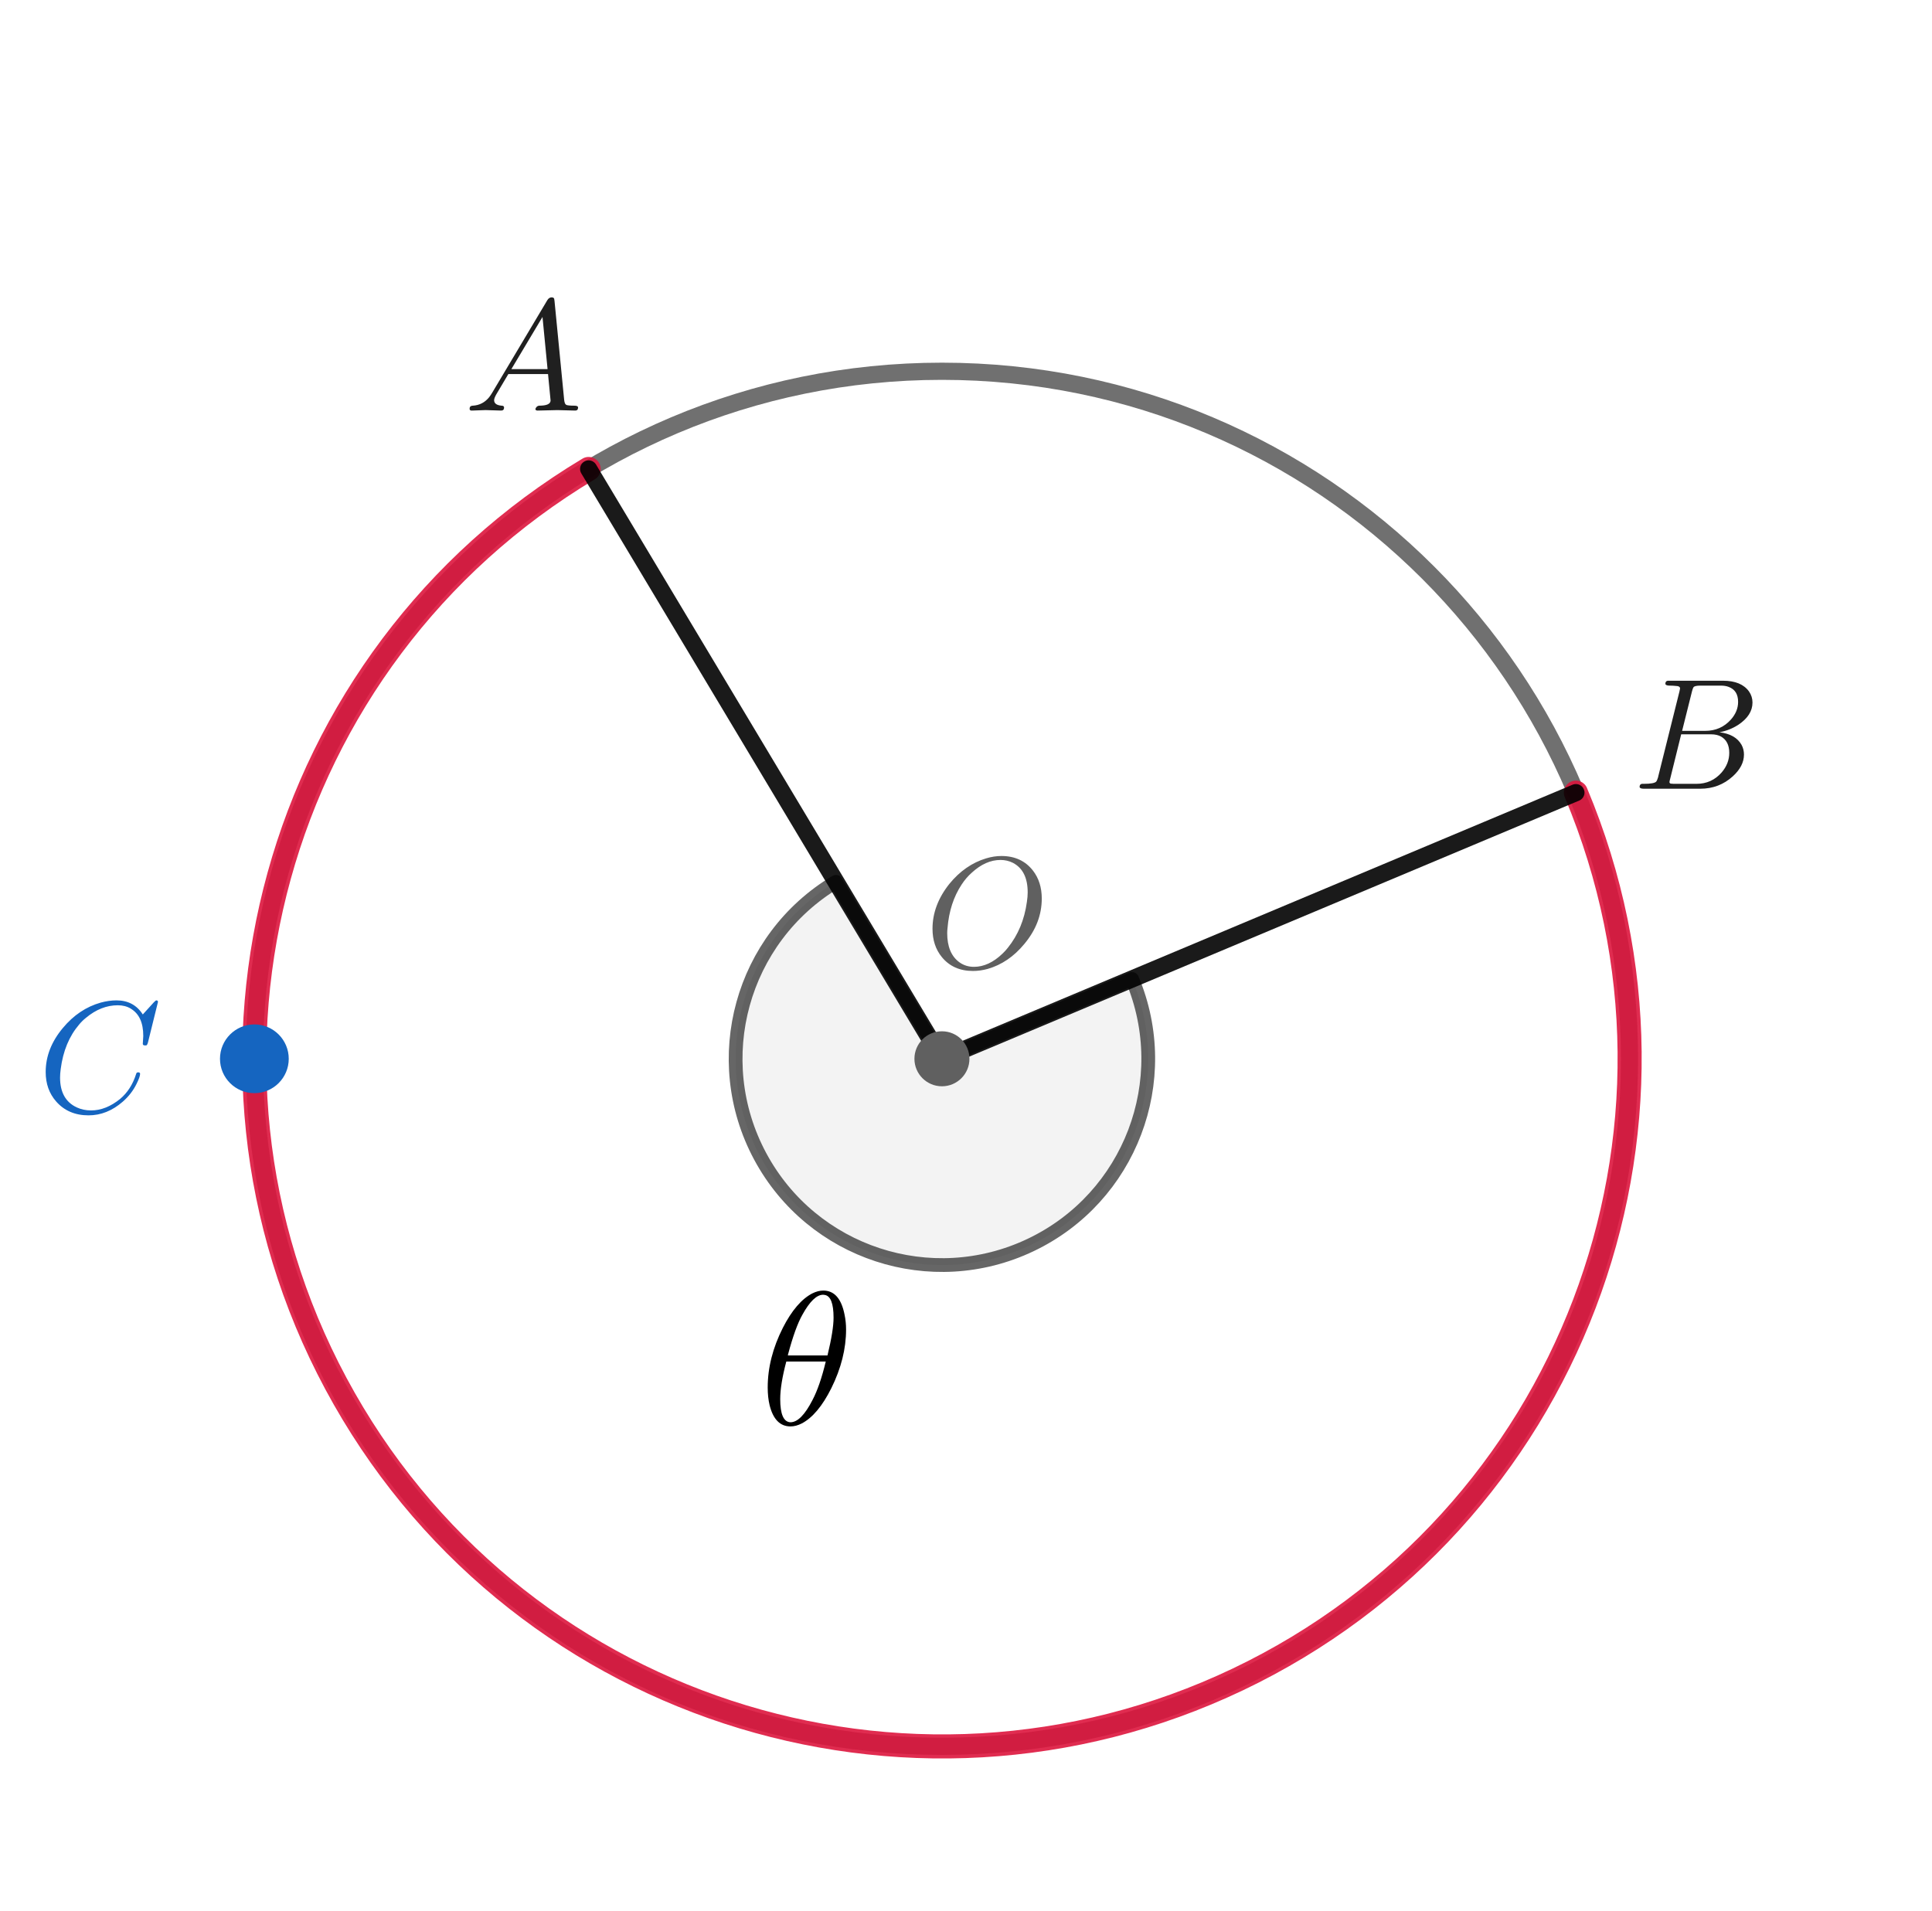
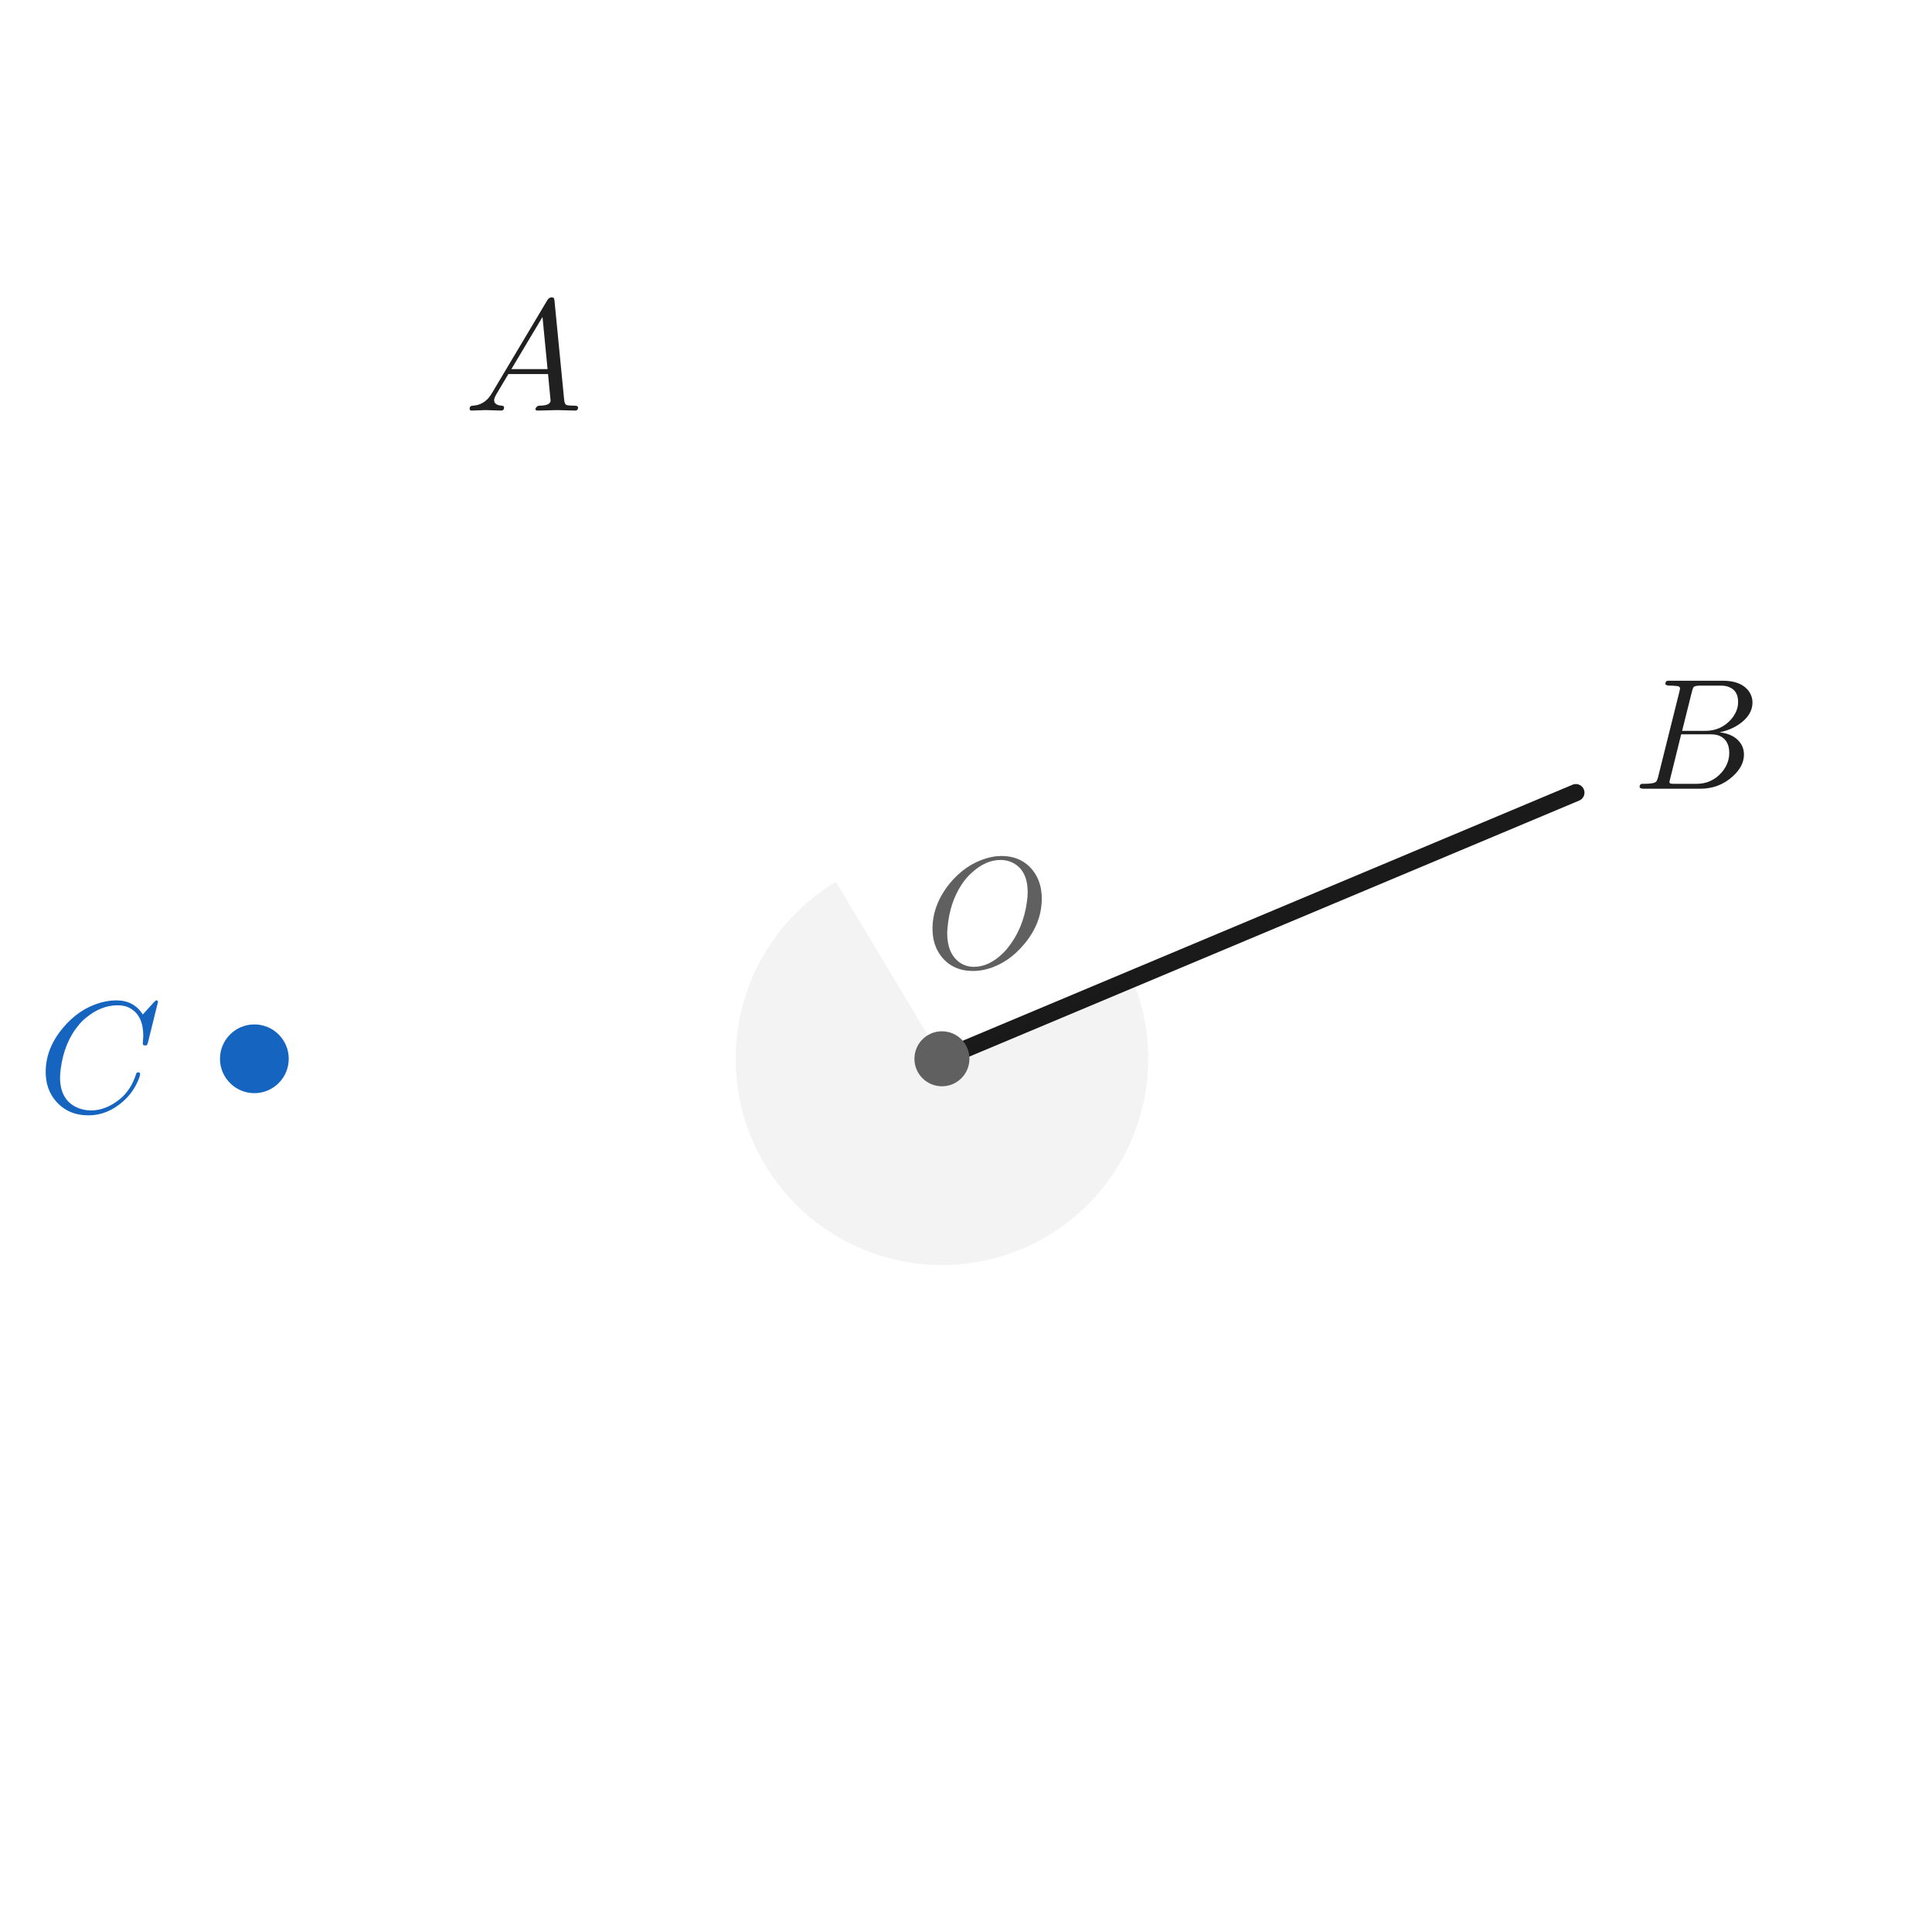
<svg xmlns="http://www.w3.org/2000/svg" baseProfile="full" width="5.64cm" height="5.58cm" viewBox="0 0 280 278">
  <g stroke-miterlimit="10" stroke-linecap="square">
    <g clip-path="url(#clip1)" transform="translate(-328 -122)">
      <g stroke-linejoin="round" stroke-width="2.5" stroke-linecap="round" fill="none" stroke-opacity=".898" stroke="#606060">
-         <path d="M564.5 276c0 55.23-44.77 100-100 100s-100-44.77-100-100 44.77-100 100-100 100 44.77 100 100z" />
-       </g>
+         </g>
    </g>
    <g clip-path="url(#clip2)" transform="translate(-328 -122)">
      <g stroke-linejoin="round" stroke-width="3.5" stroke-linecap="round" fill="none" stroke-opacity=".898" stroke="#dc143c">
-         <path d="M413.12 190.21c-45.8 27.43-61.98 86.01-36.75 133.05 25.24 47.05 82.98 65.98 131.17 43.01 48.19-22.98 69.83-79.76 49.16-128.98" />
-       </g>
+         </g>
    </g>
    <g clip-path="url(#clip3)" transform="translate(-328 -122)">
      <g fill-opacity=".047">
        <path d="M449.08 250.26c-13.74 8.23-18.59 25.8-11.02 39.92 7.57 14.11 24.89 19.79 39.35 12.9 14.46-6.89 20.95-23.93 14.75-38.69L464.5 276z" />
      </g>
    </g>
    <g clip-path="url(#clip4)" transform="translate(-328 -122)">
      <g stroke-linejoin="round" stroke-width="2" stroke-linecap="round" fill="none" stroke-opacity=".6" stroke="#000">
-         <path d="M449.08 250.26c-13.74 8.23-18.59 25.8-11.02 39.92 7.57 14.11 24.89 19.79 39.35 12.9 14.46-6.89 20.95-23.93 14.75-38.69L464.5 276z" />
-       </g>
+         </g>
    </g>
    <g clip-path="url(#clip5)" transform="matrix(.276 0 0 .276 110 207.17)">
-       <path d="M45.5-50q0 15.297-7.797 31-7 14-15.5 18.5-3.109 1.594-6 1.594-8.203 0-11-11.188-1-4.203-1-9.312 0-15.688 8-31.5 7-13.688 15.5-18.094 3-1.5 5.797-1.5 8.703 0 11.203 12.703Q45.5-54 45.5-50zM14.797-36.297h20.906q3.203-13.203 3.203-19.906 0-11.297-4.703-12-.406-.094-.797-.094-5.109 0-10.906 10.5-3.797 6.703-7.594 21 0 .297-.109.5zm20 3.203H14Q10.797-21 10.797-13.297q0 12 5.406 12.203 5.594 0 11.594-11.703 3.906-7.406 7-20.297z" />
-     </g>
+       </g>
    <g clip-path="url(#clip6)" transform="translate(-328 -122)">
      <g stroke-linejoin="round" stroke-width="2.5" stroke-linecap="round" fill="none" stroke-opacity=".898" stroke="#000">
-         <path d="m464.5 276-51.38-85.79" />
-       </g>
+         </g>
    </g>
    <g clip-path="url(#clip7)" transform="translate(-328 -122)">
      <g stroke-linejoin="round" stroke-width="2.5" stroke-linecap="round" fill="none" stroke-opacity=".898" stroke="#000">
        <path d="m464.5 276 92.2-38.71" />
      </g>
    </g>
    <g clip-path="url(#clip8)" transform="translate(-328 -122)">
      <g fill="#606060">
        <path d="M468.5 276c0 2.21-1.79 4-4 4s-4-1.79-4-4 1.79-4 4-4 4 1.79 4 4z" />
      </g>
    </g>
    <g clip-path="url(#clip9)" transform="matrix(.23 0 0 .23 134 140.72)">
      <g fill="#606060">
        <path d="M74-43.594q0 15.5-11 28.688-9.906 12-23.203 15.812-4.703 1.297-9.297 1.297-12.5 0-19.703-8.797-5.89-7.203-5.89-17.906 0-15 10.687-28.406Q25.5-65 38.797-69q4.906-1.5 9.703-1.5 12.703 0 19.906 9.203Q74-54.094 74-43.594zM31.094-.406q9.406 0 18.109-8.39Q51-10.5 52.5-12.407 62.297-24.594 64.594-41.5q.5-3.297.5-6 0-13.703-9.188-18.594-.109 0-.203-.109Q52.094-68 47.906-68q-9.406 0-18.203 8.094-3.609 3.203-6.406 7.5-7.594 11.5-8.891 27.5-.203 1.812-.203 3.203 0 12.797 7.703 18.406 4 2.89 9.188 2.89z" />
      </g>
    </g>
    <g clip-path="url(#clip10)" transform="translate(-328 -122)">
      <g fill="#1565c0">
-         <path d="M369.5 276c0 2.76-2.24 5-5 5s-5-2.24-5-5 2.24-5 5-5 5 2.24 5 5z" />
+         <path d="M369.5 276c0 2.76-2.24 5-5 5s-5-2.24-5-5 2.24-5 5-5 5 2.24 5 5" />
      </g>
    </g>
    <g clip-path="url(#clip11)" transform="matrix(.23 0 0 .23 5 161.72)">
      <g fill="#1565c0">
        <path d="M76-69.5 69.703-44q-.5 1.797-1 1.906l-.109.094h-.688q-1.5 0-1.5-1l.297-4.906v-.188q0-12.406-7.797-17.109l-.109-.094q-3.5-2.109-8.203-2.109Q40-67.406 30.5-59.5q-2.406 1.906-4.297 4.203-9.5 11.094-11.703 28.203-.406 3.094-.406 5.391 0 14 10.609 18.906 4.094 1.89 9 1.89 9.391 0 18.391-7.296 7-5.891 10.109-15.797.203-1 1.297-1 1.203 0 1.203 1 0 1.797-2.297 6.406-3.109 6.297-8.703 11.188-9.906 8.61-21.609 8.61-12.797 0-20.5-8.798Q5-14.094 5-25.203q0-14.891 10.906-27.891 10.094-12.109 23.891-16 5.109-1.406 10-1.406 10.906 0 16.609 8.906l7-7.703q1.188-1.203 1.5-1.203 1.094 0 1.094 1z" />
      </g>
    </g>
    <g clip-path="url(#clip12)" transform="matrix(.23 0 0 .23 67 59.717)">
      <g fill="#202020">
        <path d="m17.906-11.5 34.797-58.406q1-1.594 2.594-1.688 1.5 0 1.703 1 .094.297.203 1.391l6.094 62.5q.297 2.5 1.203 3h.094v.11q1.203.5 5.203.5Q72-3.094 72.094-2q0 2-1.797 2L59.094-.297H59L46.594 0H46.5q-1.406 0-1.406-1.094.812-1.906 2.406-2 7.203 0 7.203-3.312 0 .11-1.609-16.688H28l-7.594 12.797Q19-7.797 19-6.594q0 3.094 4.703 3.5 1.594 0 1.594 1.188Q25.297 0 23.406 0l-9.609-.297h-.391L5 0h-.203Q3.5 0 3.5-1.094 3.5-2.906 5-3v-.094h.594Q11.906-3.5 15.906-8.5q1-1.297 2-3zm12-14.703h22.891l-3.203-33-19.688 33z" />
      </g>
    </g>
    <g clip-path="url(#clip13)" transform="matrix(.23 0 0 .23 237 114.72)">
      <g fill="#202020">
        <path d="M16-7.797 29.406-61.5q.391-1.594.391-1.906 0-1.188-1.594-1.5H28q-.297 0-.906-.094-1.688-.203-3.797-.203-2.594 0-2.797-1.094 0-1.797 1.5-2h35q11.5 0 16.406 6.797 2.188 3.203 2.188 7 0 8.094-9 14.094-.094 0-.188.109-5.312 3.391-11.703 4.594 10.203 1.203 14 8 1.5 2.797 1.5 6.109 0 7.297-7 13.688l-.109.11Q54.5 0 42.594 0H6.906q-2.5 0-2.703-1.094 0-1.812 1.5-2h1.203q6.5 0 7.797-1.406.594-.703 1.203-2.797 0-.11.094-.5zm15.094-28.797h14.609q9.891 0 16.297-7.203 4.5-5.109 4.5-11.109 0-7.297-6-9.5-2.094-.797-4.906-.797H42.703q-3.609 0-4.406 1v.109h-.094V-64q-.406.594-.906 2.594l-6.203 24.812zm-4.5 33.5h13.609q9.594 0 15.891-7.203 4.812-5.609 4.812-12.406Q60.906-30 55.703-33q-2.609-1.406-6.297-1.406H30.5L23.594-6.5q-.5 1.797-.5 2.297 0 .797.906 1h.406q.594.11 2.188.11z" />
      </g>
    </g>
  </g>
</svg>